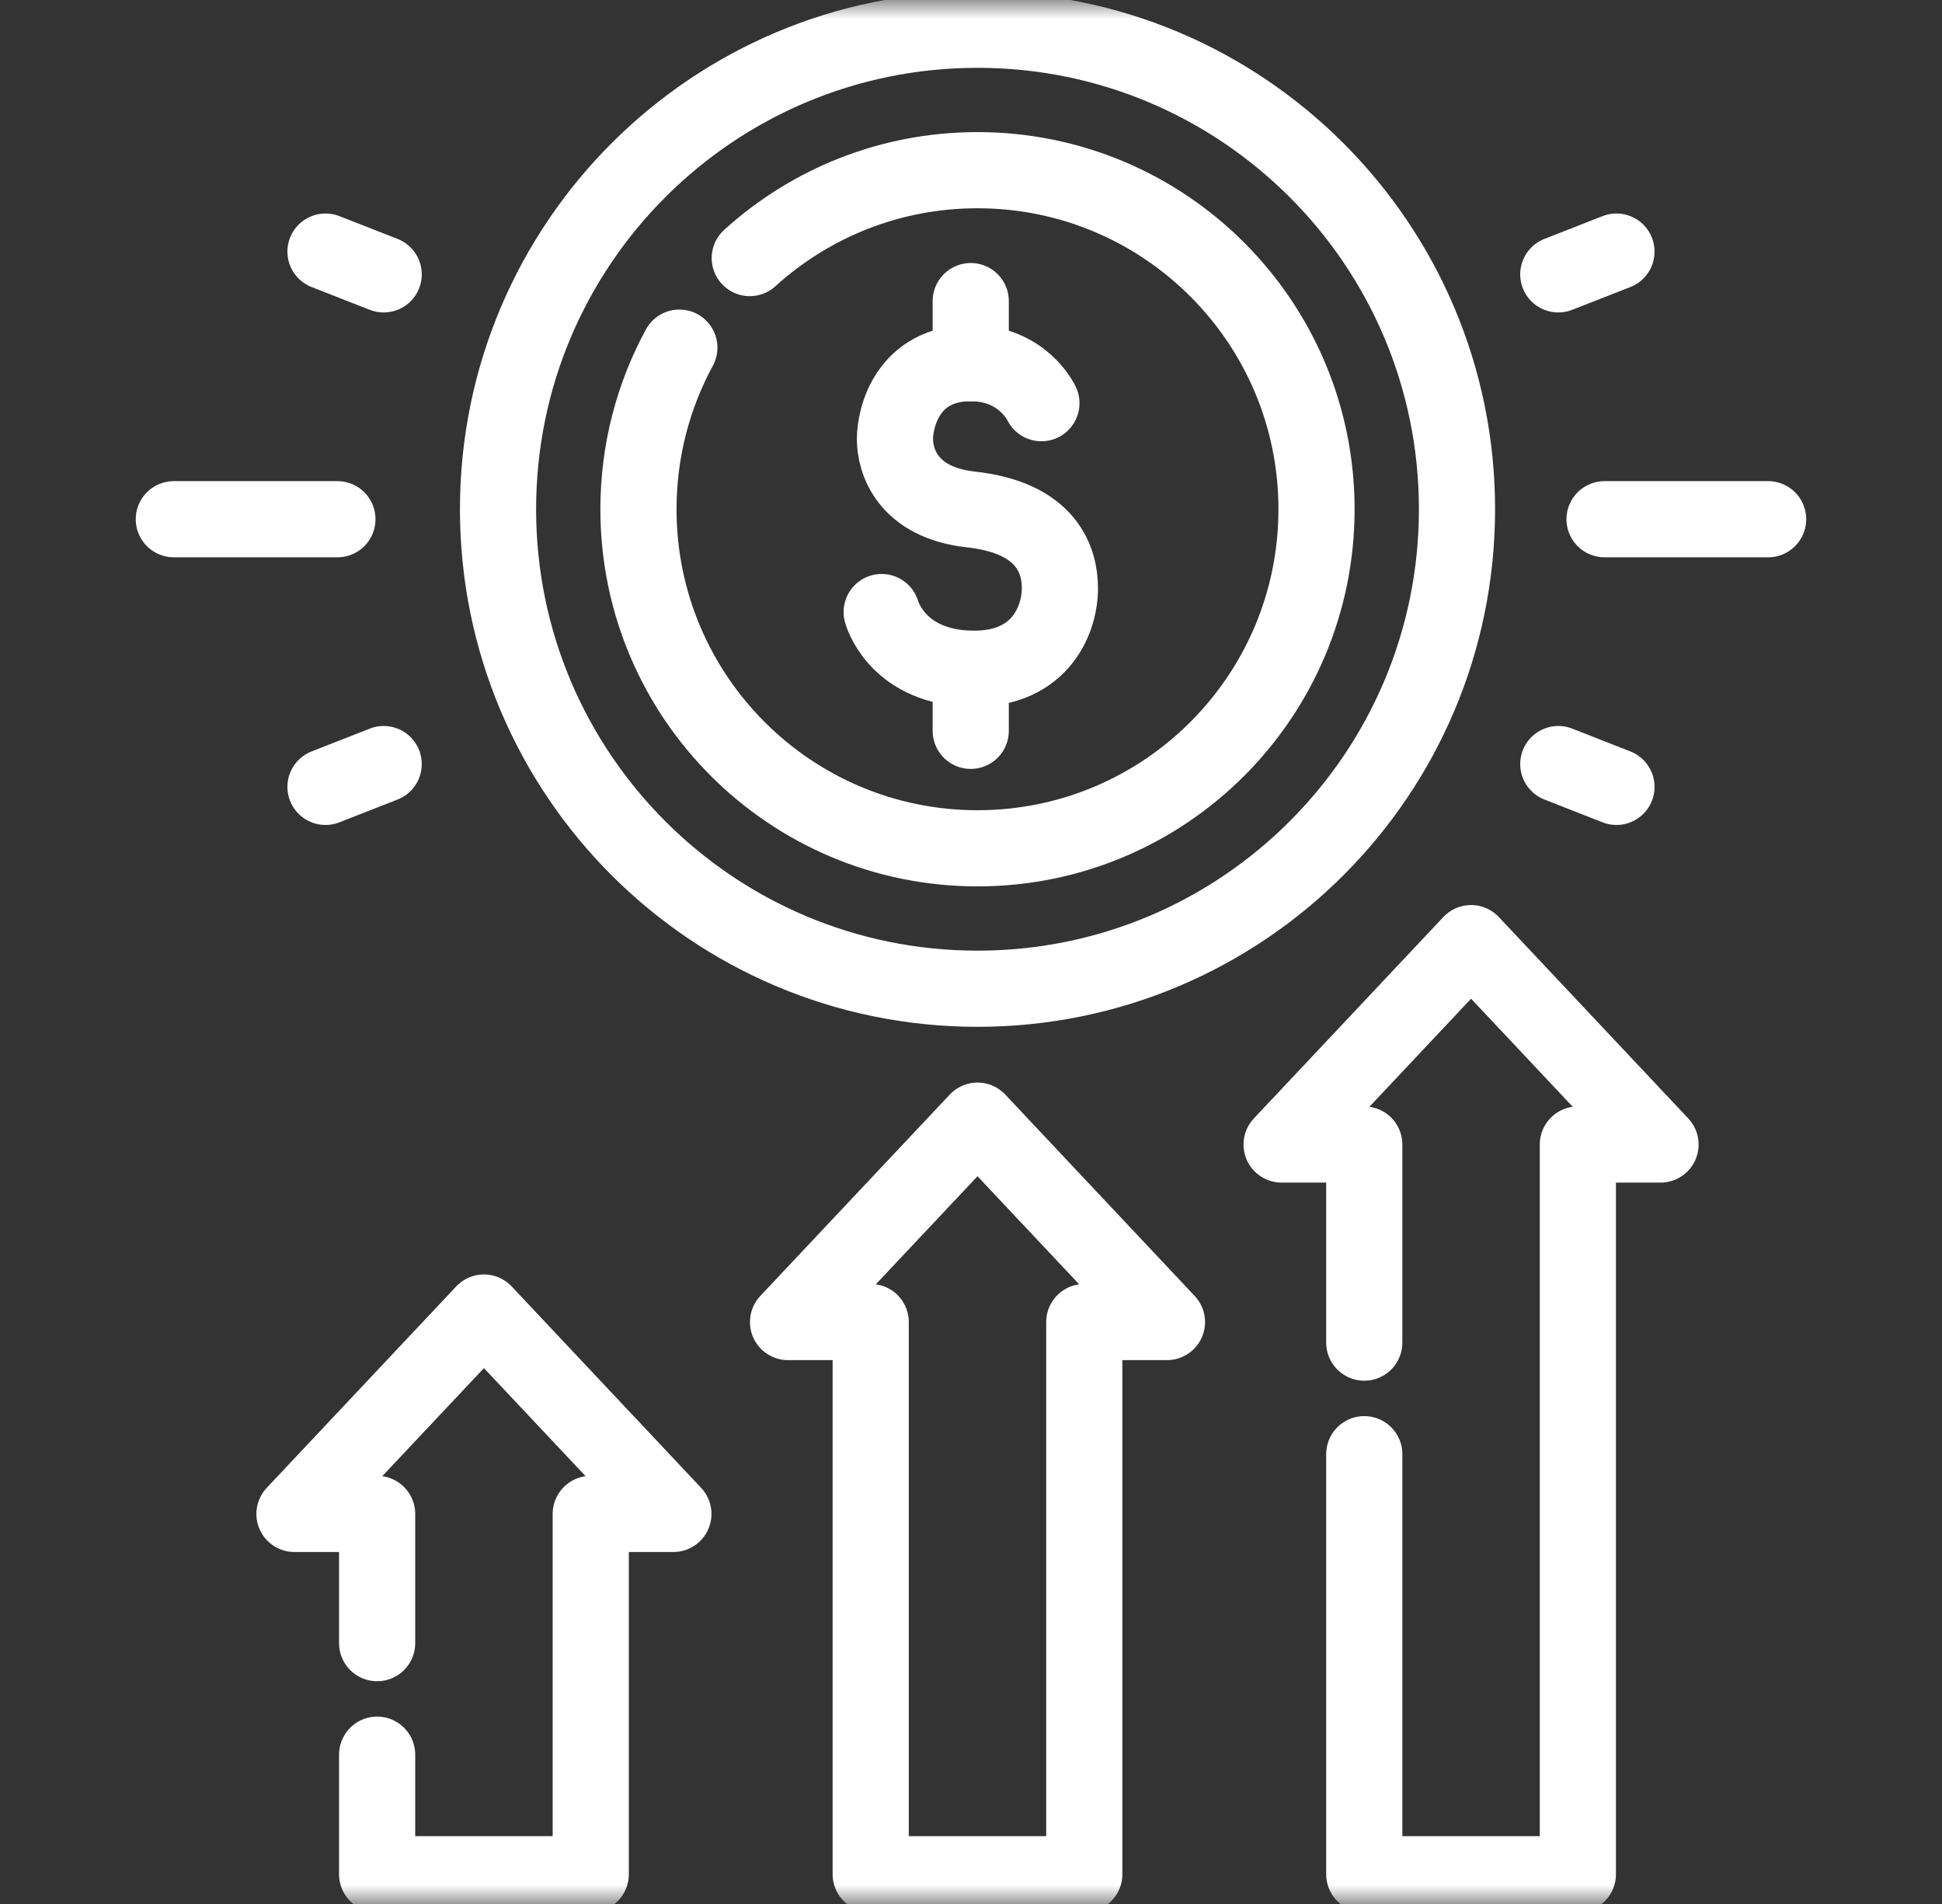
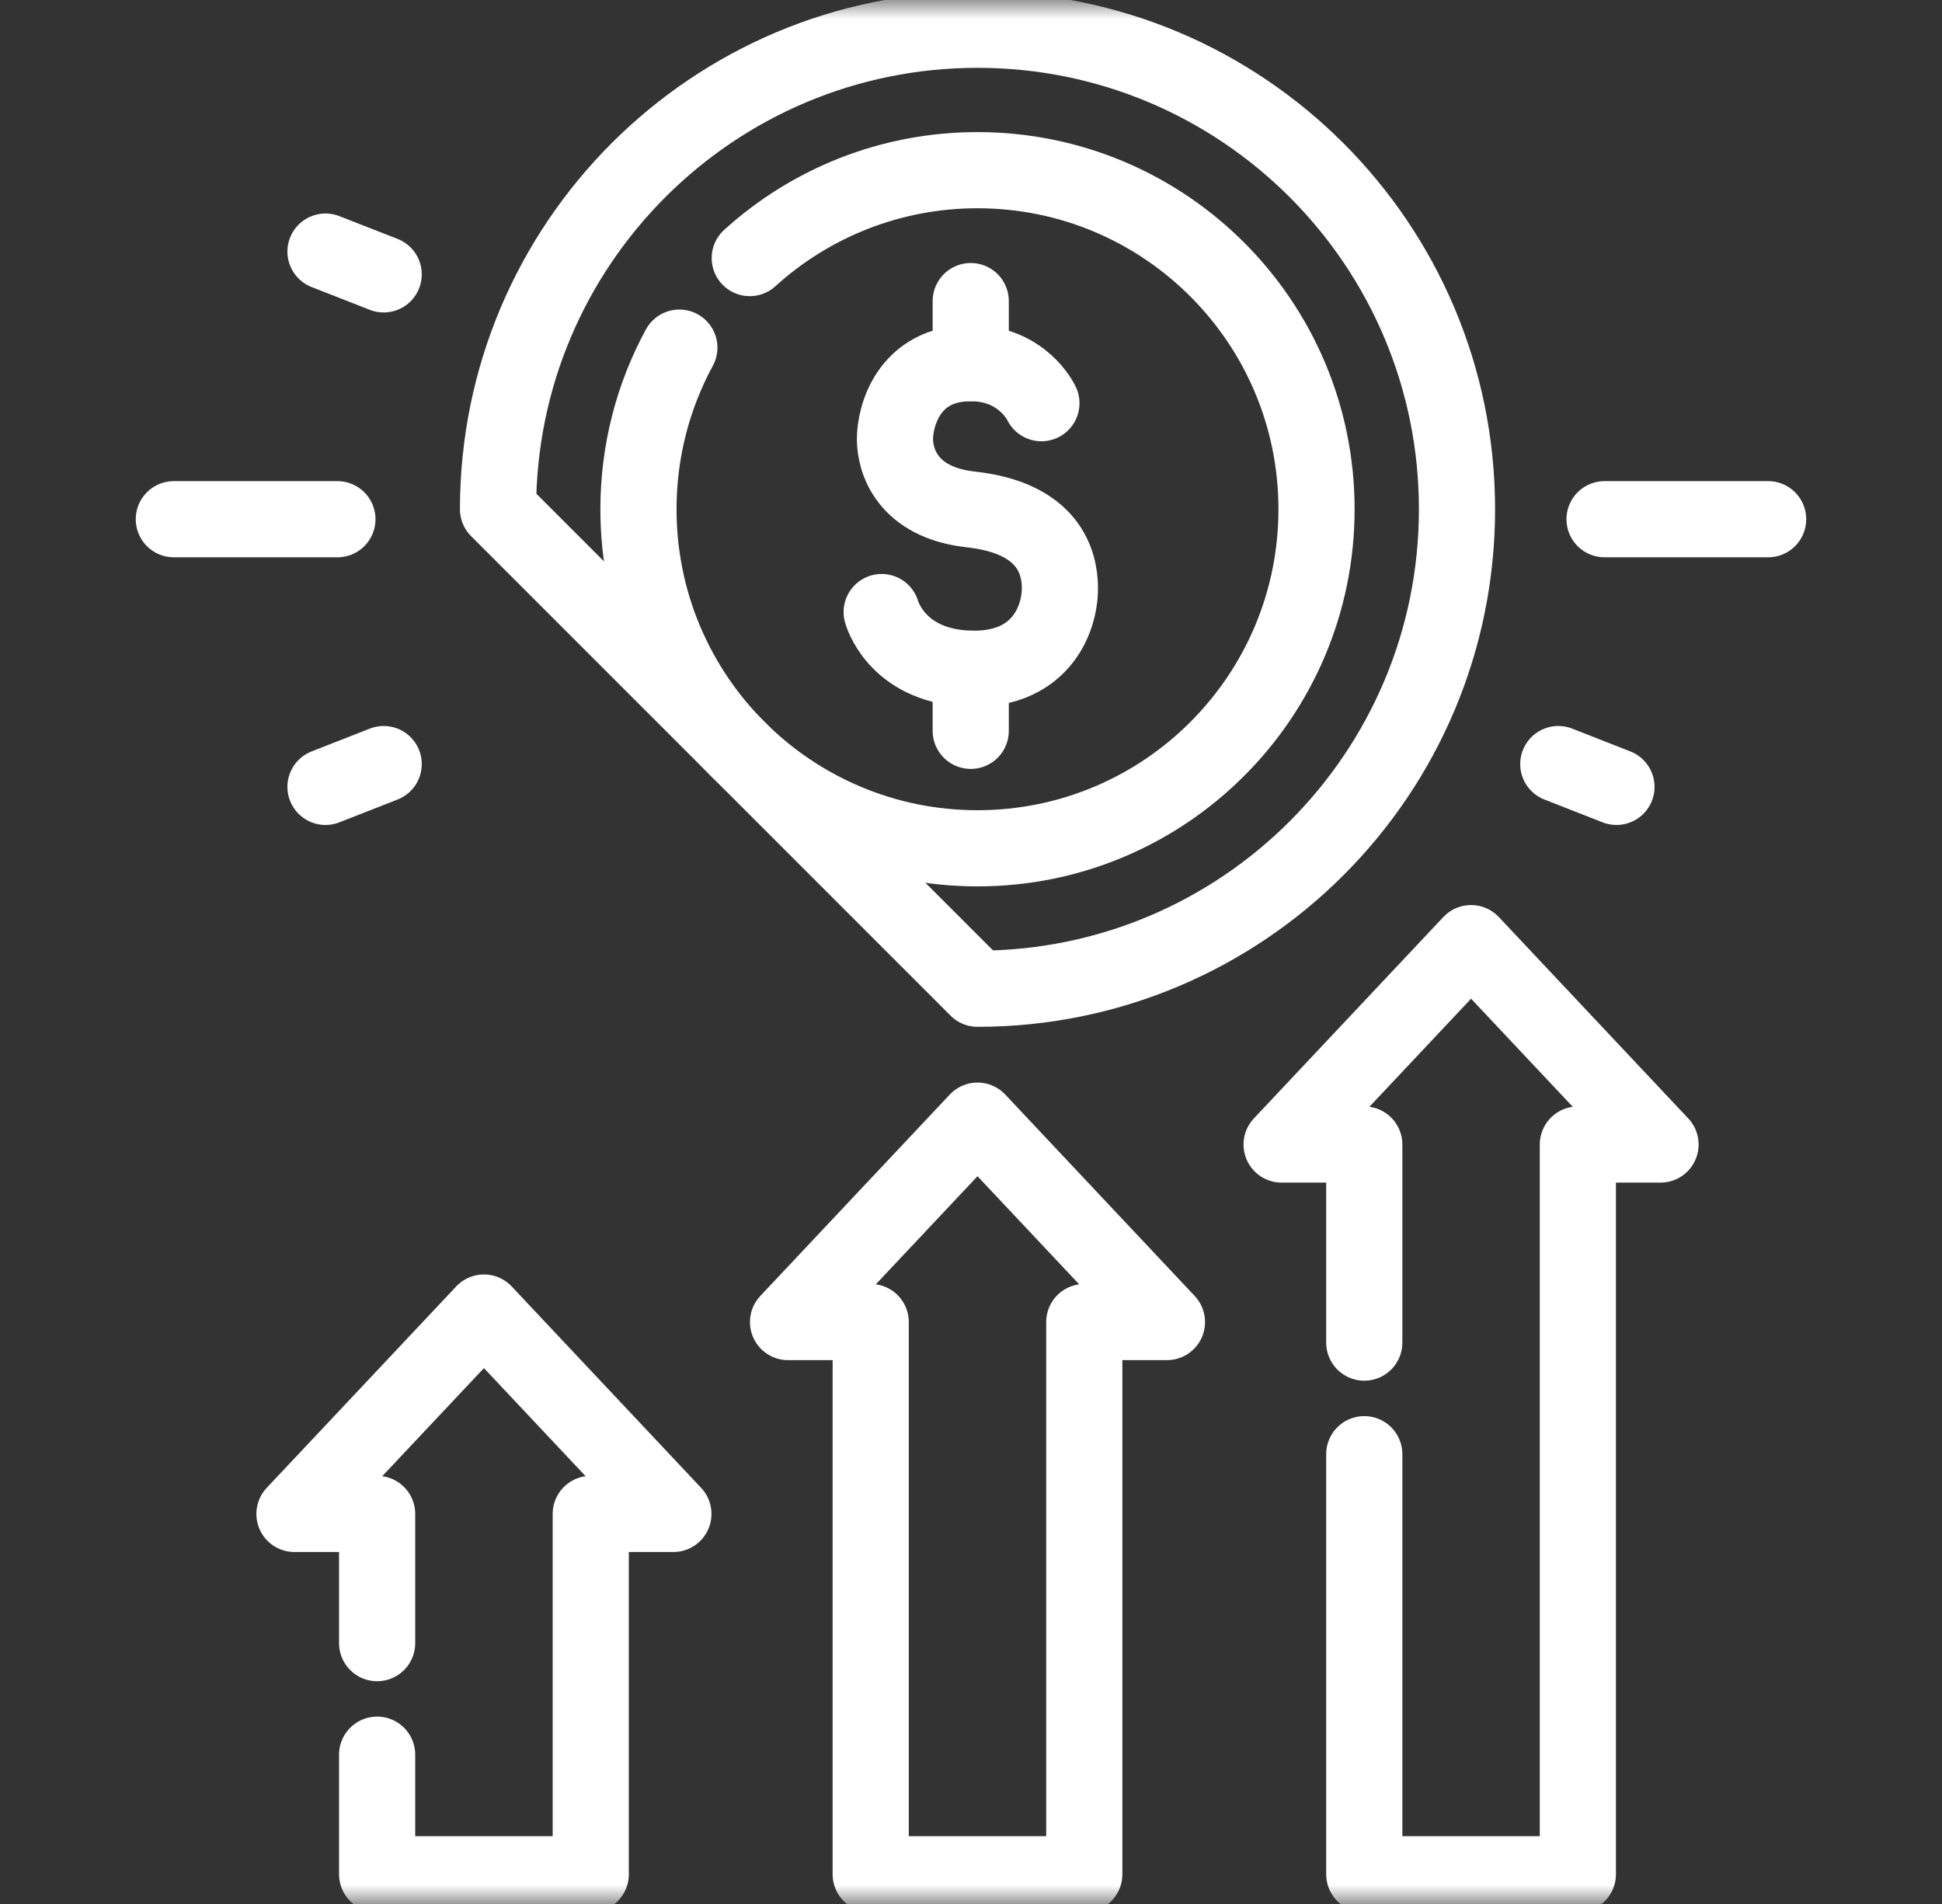
<svg xmlns="http://www.w3.org/2000/svg" width="51" height="50" viewBox="0 0 51 50" fill="none">
  <rect x="0" y="0" width="51" height="50" fill="#333333" stroke="none" />
  <mask id="mask0_896_357" style="mask-type:luminance" maskUnits="userSpaceOnUse" x="0" y="0" width="51" height="50">
    <path d="M0.5 7.62939e-06H50.5V50H0.5V7.62939e-06Z" fill="white" />
  </mask>
  <g mask="url(#mask0_896_357)">
-     <path d="M13.079 13.373C13.079 6.419 18.717 0.781 25.671 0.781C32.625 0.781 38.263 6.419 38.263 13.373C38.263 20.327 32.625 25.965 25.671 25.965C18.717 25.965 13.079 20.327 13.079 13.373Z" stroke="white" stroke-width="2" stroke-miterlimit="10" stroke-linecap="round" stroke-linejoin="round" />
+     <path d="M13.079 13.373C13.079 6.419 18.717 0.781 25.671 0.781C32.625 0.781 38.263 6.419 38.263 13.373C38.263 20.327 32.625 25.965 25.671 25.965Z" stroke="white" stroke-width="2" stroke-miterlimit="10" stroke-linecap="round" stroke-linejoin="round" />
    <path d="M19.69 6.777C21.27 5.343 23.369 4.469 25.67 4.469C30.588 4.469 34.574 8.456 34.574 13.373C34.574 18.29 30.588 22.277 25.67 22.277C20.753 22.277 16.767 18.29 16.767 13.373C16.767 11.836 17.156 10.391 17.841 9.129" stroke="white" stroke-width="2" stroke-miterlimit="10" stroke-linecap="round" stroke-linejoin="round" />
    <path d="M23.154 16.073C23.154 16.073 23.516 17.443 25.348 17.555C27.301 17.674 27.835 16.289 27.835 15.449C27.835 14.738 27.52 13.602 25.5 13.379C23.822 13.194 23.503 12.1 23.503 11.528C23.503 10.955 23.844 9.537 25.494 9.537C26.865 9.537 27.349 10.588 27.349 10.588" stroke="white" stroke-width="2" stroke-miterlimit="10" stroke-linecap="round" stroke-linejoin="round" />
    <path d="M25.493 9.537V7.907" stroke="white" stroke-width="2" stroke-miterlimit="10" stroke-linecap="round" stroke-linejoin="round" />
    <path d="M25.493 19.192V17.562" stroke="white" stroke-width="2" stroke-miterlimit="10" stroke-linecap="round" stroke-linejoin="round" />
    <path d="M9.904 46.079V49.219H15.514V39.757H17.684L12.709 34.468L7.733 39.757H9.904V43.15" stroke="white" stroke-width="2" stroke-miterlimit="10" stroke-linecap="round" stroke-linejoin="round" />
    <path d="M30.646 34.718L25.671 29.429L20.695 34.718H22.866V49.219H28.475V34.718H30.646Z" stroke="white" stroke-width="2" stroke-miterlimit="10" stroke-linecap="round" stroke-linejoin="round" />
    <path d="M35.828 38.188V49.219H41.437V30.056H43.608L38.633 24.767L33.657 30.056H35.828V35.258" stroke="white" stroke-width="2" stroke-miterlimit="10" stroke-linecap="round" stroke-linejoin="round" />
    <path d="M8.861 13.635H4.565" stroke="white" stroke-width="2" stroke-miterlimit="10" stroke-linecap="round" stroke-linejoin="round" />
    <path d="M10.076 20.065L8.548 20.664" stroke="white" stroke-width="2" stroke-miterlimit="10" stroke-linecap="round" stroke-linejoin="round" />
    <path d="M10.076 7.205L8.548 6.607" stroke="white" stroke-width="2" stroke-miterlimit="10" stroke-linecap="round" stroke-linejoin="round" />
    <path d="M42.138 13.635H46.434" stroke="white" stroke-width="2" stroke-miterlimit="10" stroke-linecap="round" stroke-linejoin="round" />
    <path d="M40.923 20.065L42.451 20.664" stroke="white" stroke-width="2" stroke-miterlimit="10" stroke-linecap="round" stroke-linejoin="round" />
-     <path d="M40.923 7.205L42.451 6.607" stroke="white" stroke-width="2" stroke-miterlimit="10" stroke-linecap="round" stroke-linejoin="round" />
  </g>
</svg>